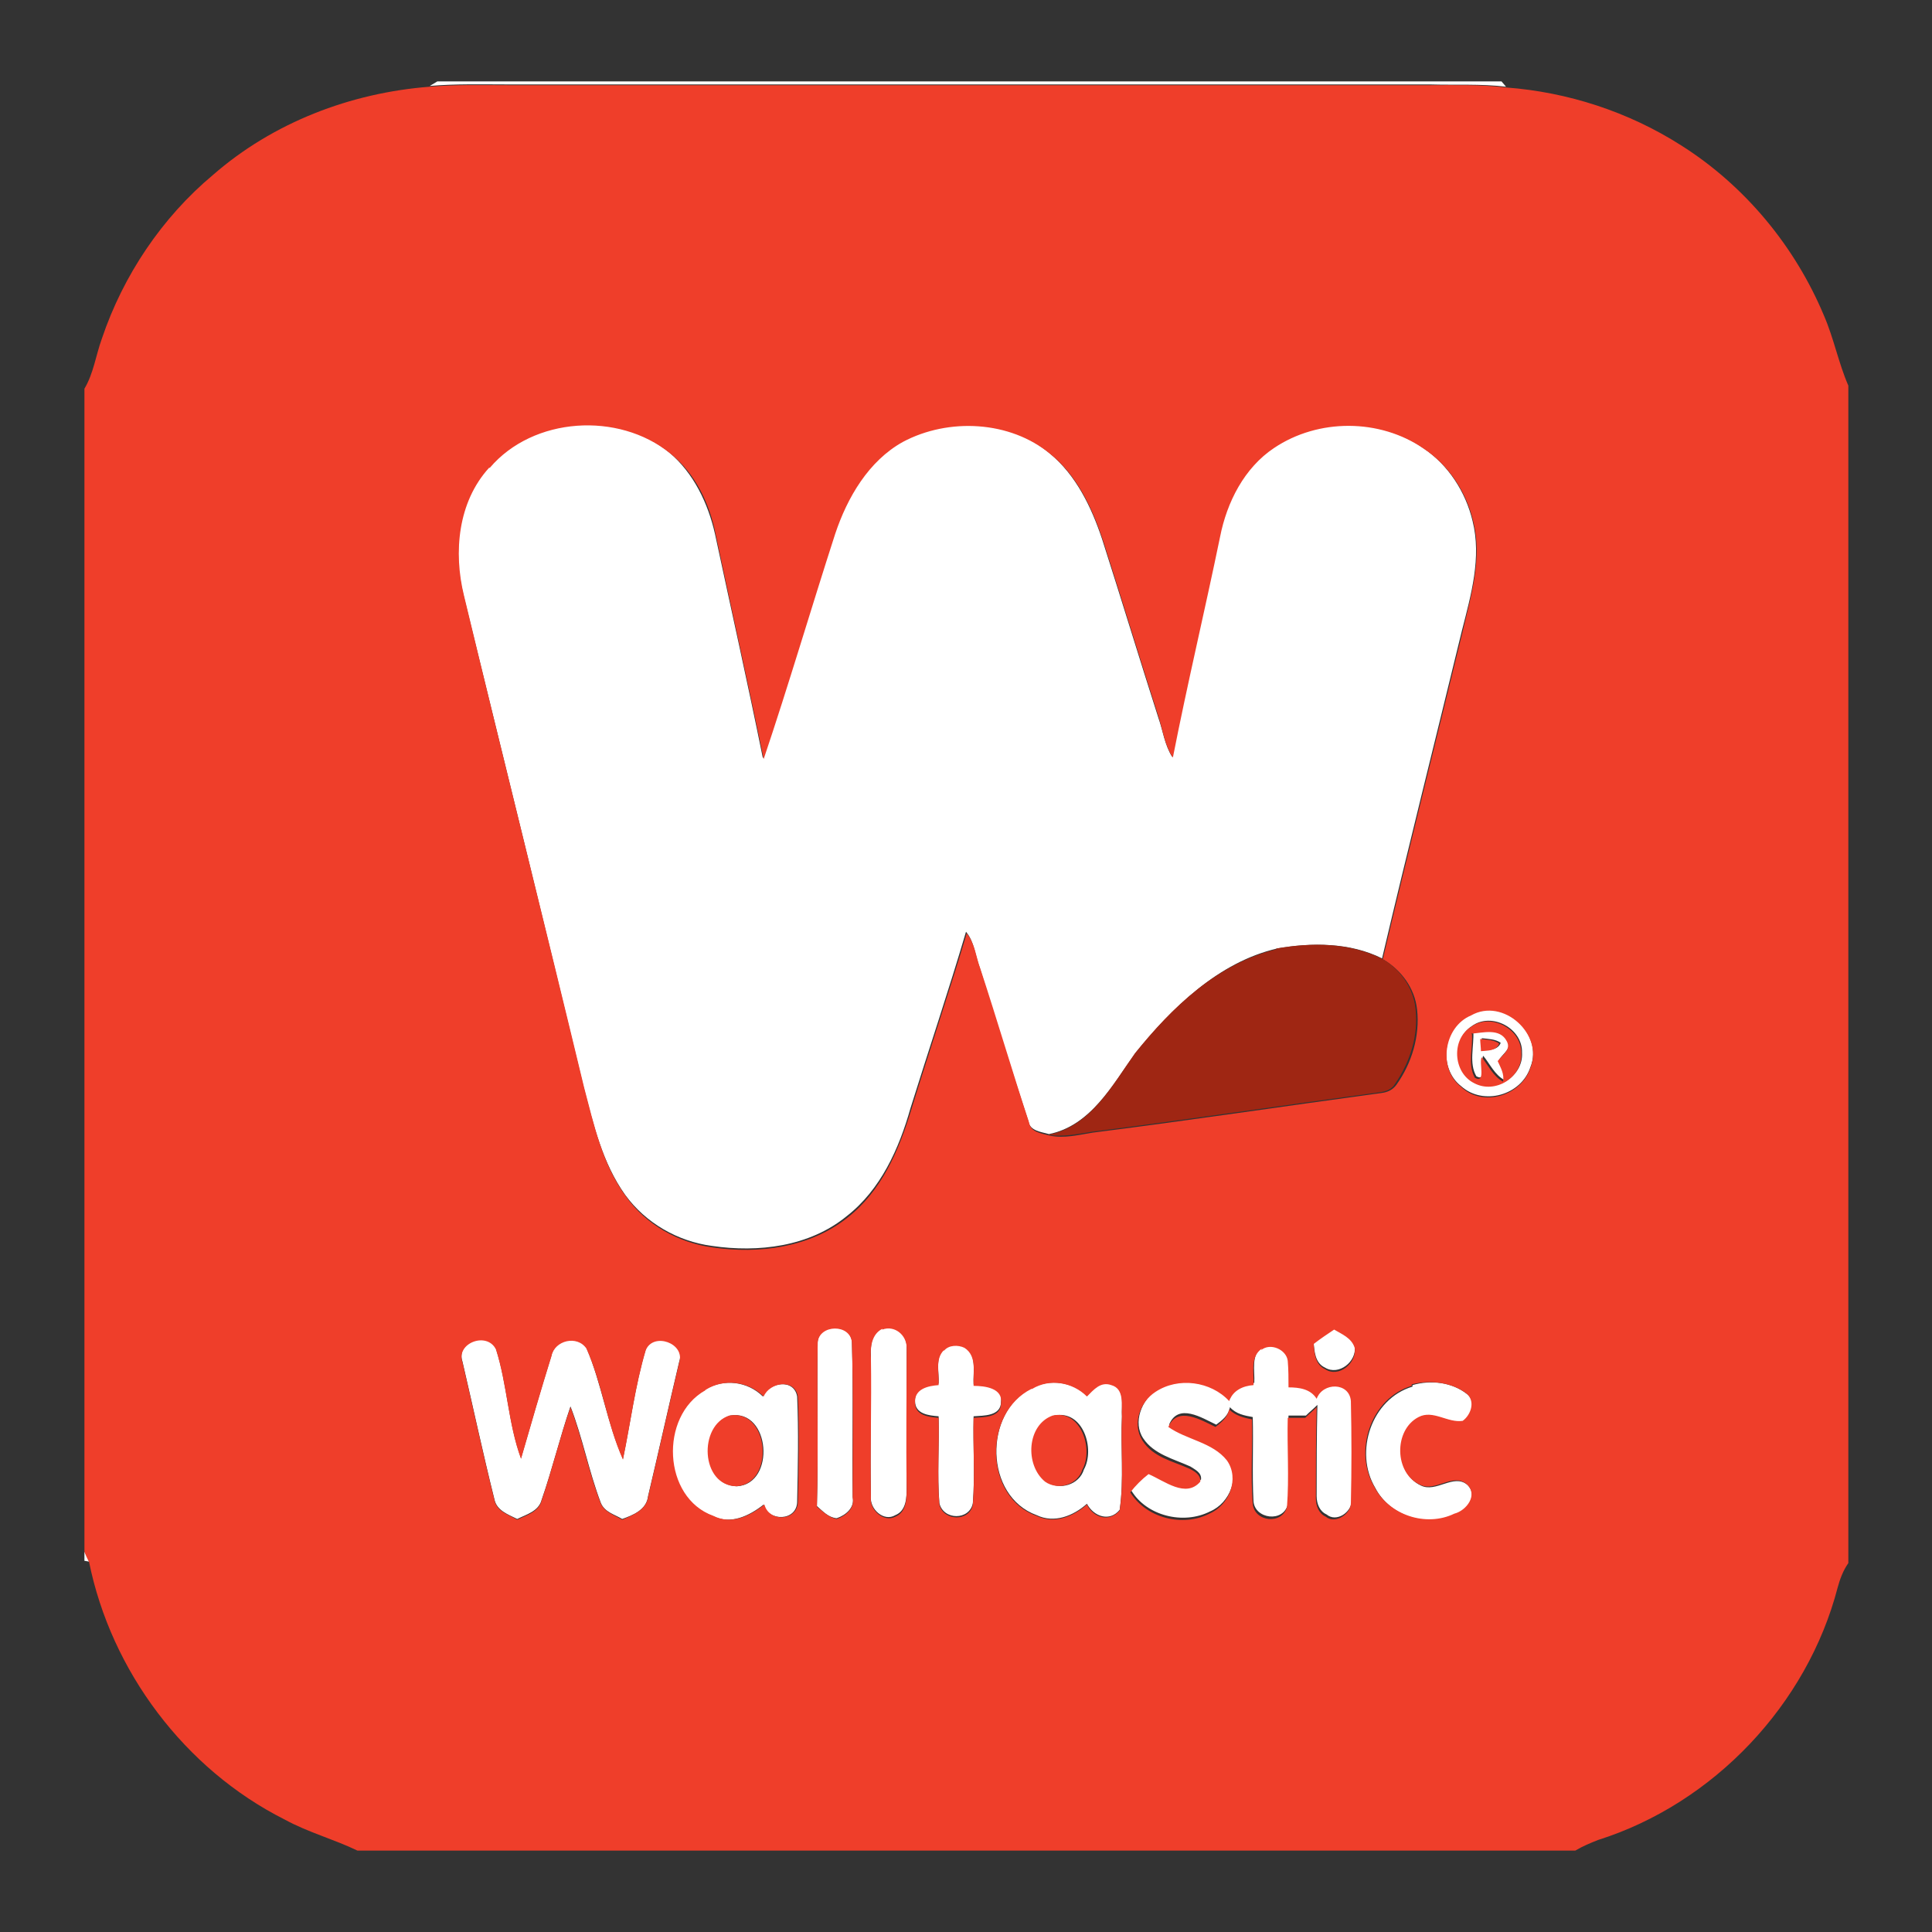
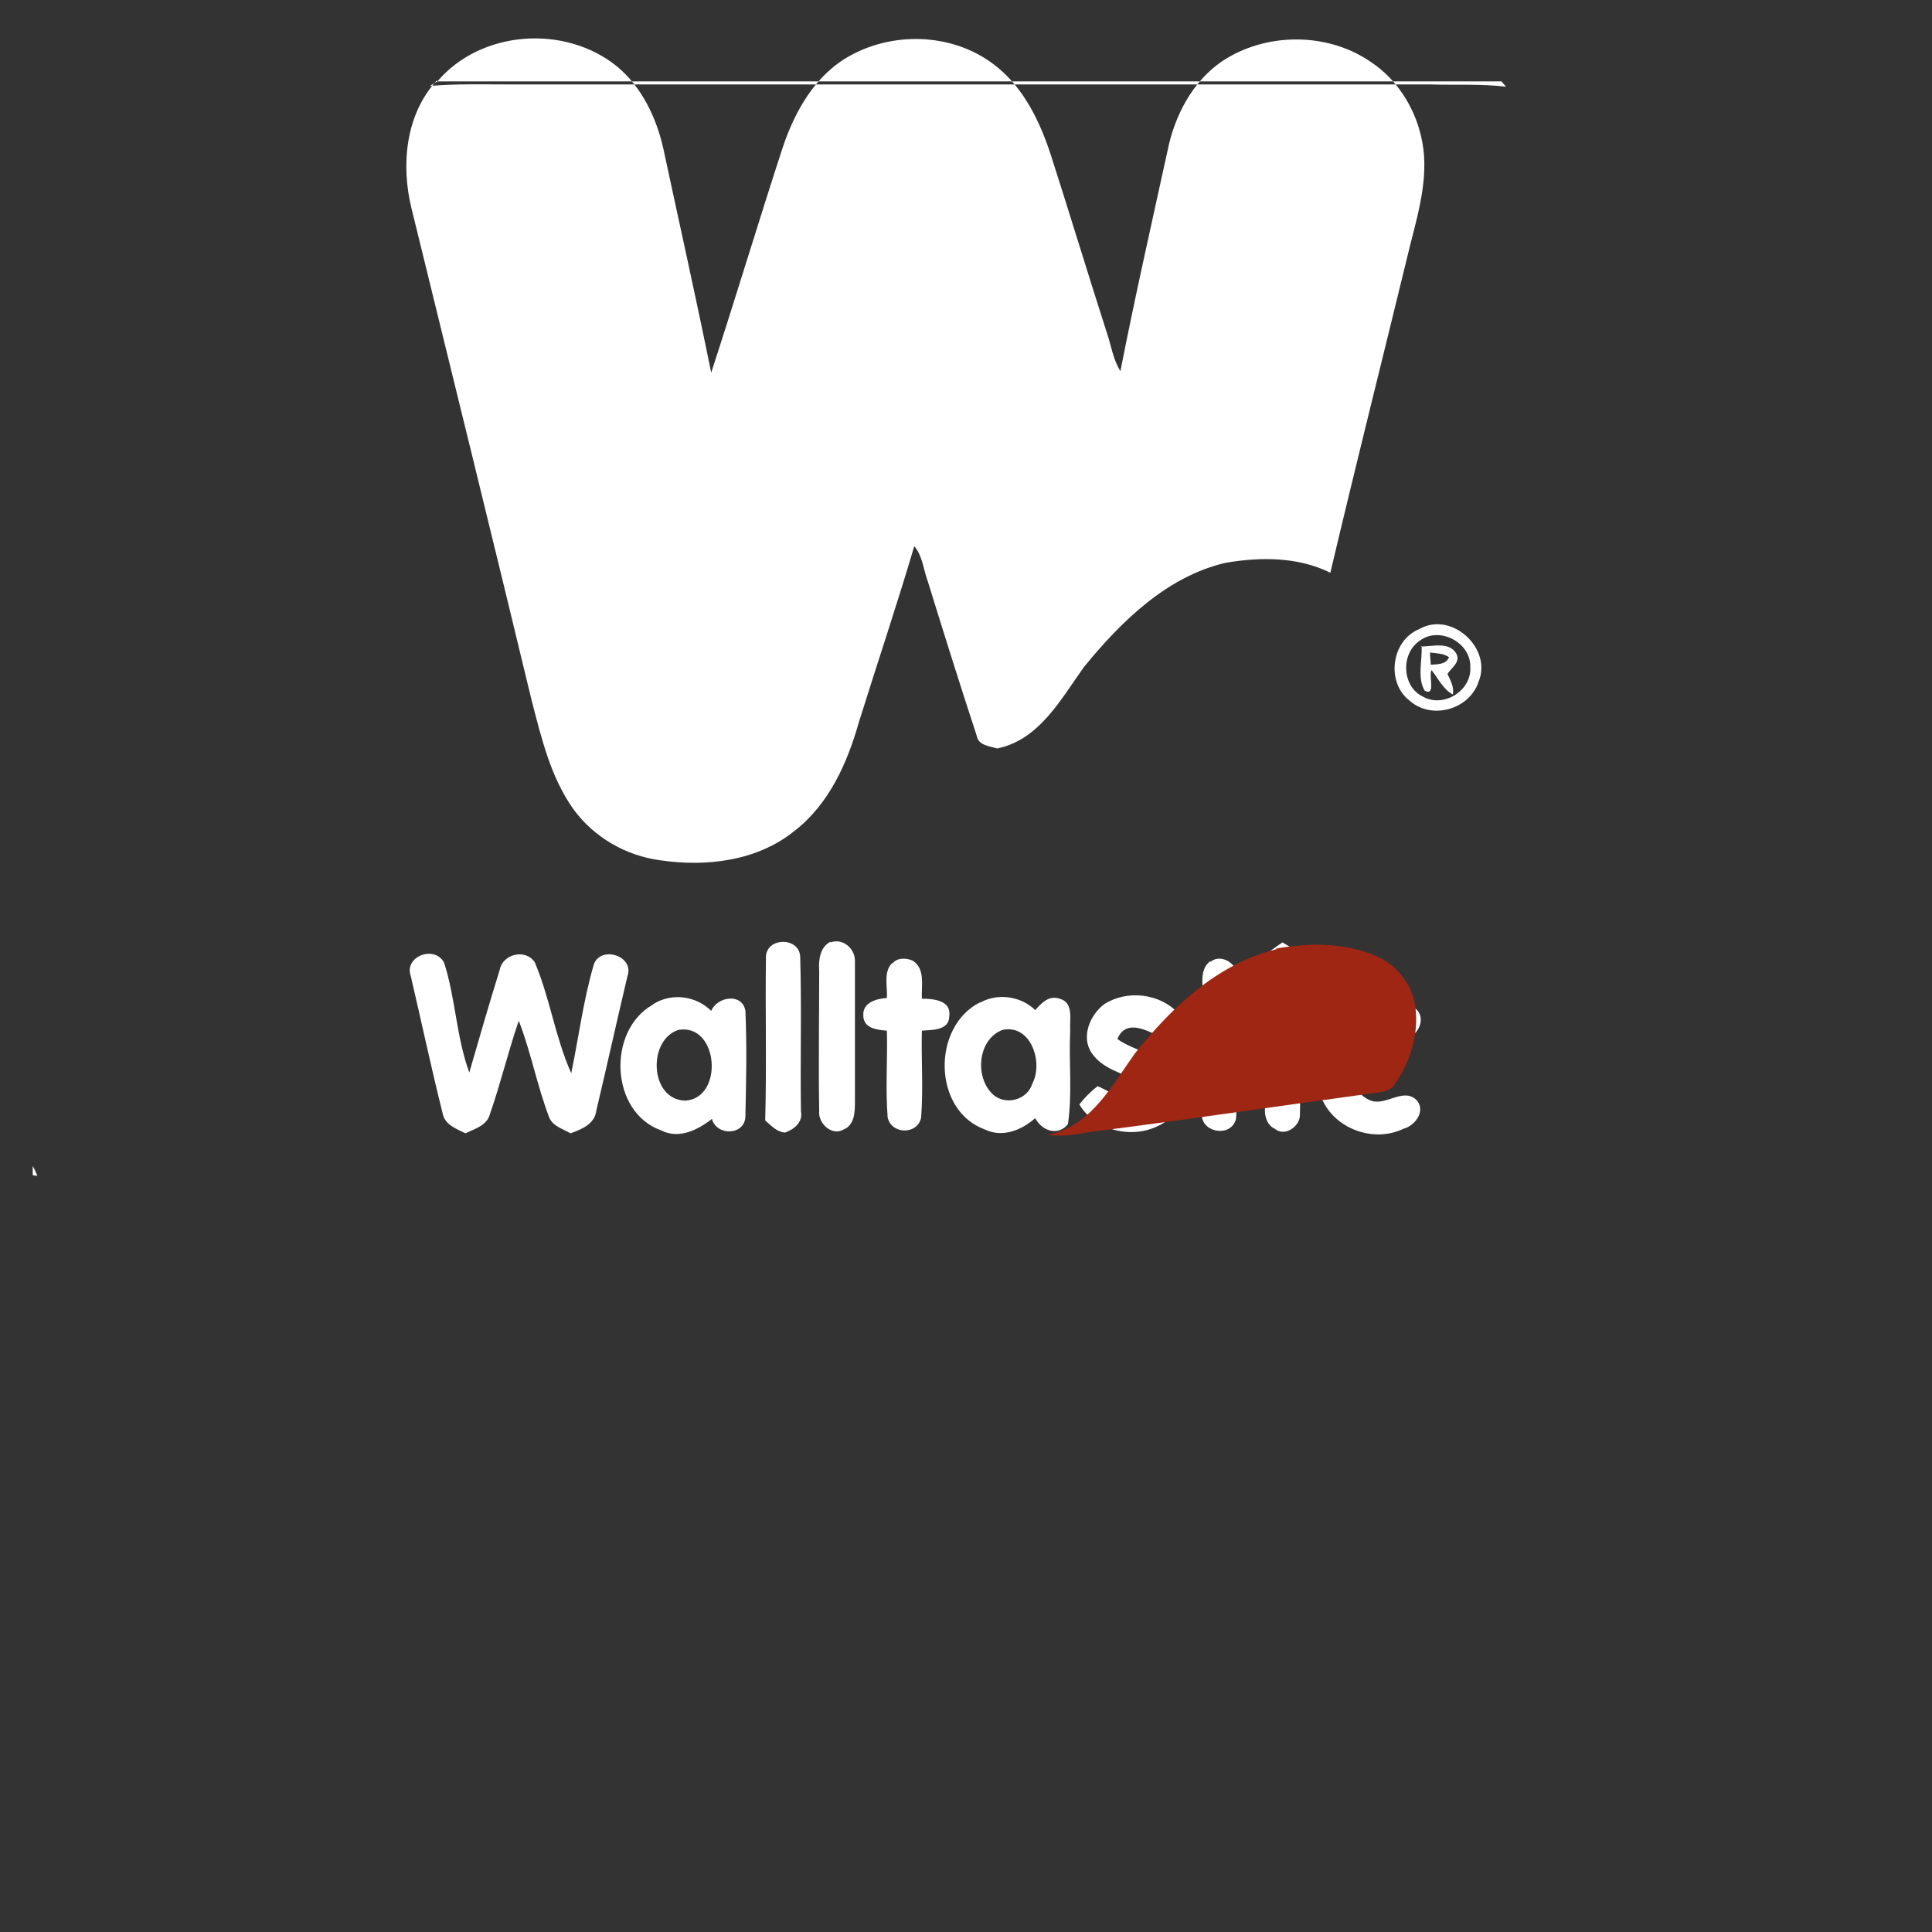
<svg xmlns="http://www.w3.org/2000/svg" xml:space="preserve" width="25.4mm" height="25.4mm" version="1.1" style="shape-rendering:geometricPrecision; text-rendering:geometricPrecision; image-rendering:optimizeQuality; fill-rule:evenodd; clip-rule:evenodd" viewBox="0 0 2540 2540">
  <rect x="0" y="0" width="2540" height="2540" fill="#333333" stroke="none" />
  <defs>
    <style type="text/css">
   
    .fil2 {fill:#9F2613}
    .fil1 {fill:#EF3E2A}
    .fil0 {fill:white}
   
  </style>
  </defs>
  <g id="Réteg_x0020_1">
    <g id="_695740816">
-       <path class="fil0" d="M575 107l1399 0 6 7c-33,-4 -67,-2 -100,-3 -404,0 -808,0 -1212,0 -34,0 -69,-1 -103,2l10 -6zm68 507c58,-68 169,-75 237,-19 32,27 51,67 60,107 21,98 43,196 63,295 32,-98 62,-198 94,-296 16,-48 43,-96 89,-121 60,-33 140,-29 194,16 35,29 55,71 69,113 25,78 49,157 74,235 6,17 8,35 18,51 19,-97 41,-194 62,-290 9,-45 32,-90 71,-117 58,-39 140,-39 197,1 33,22 56,58 65,96 12,48 -2,97 -14,144 -35,144 -71,287 -105,431 -42,-21 -92,-21 -138,-13 -77,18 -137,77 -186,137 -30,42 -59,96 -114,107 -10,-3 -25,-4 -27,-17 -22,-67 -43,-134 -64,-202 -6,-16 -7,-34 -18,-47 -23,78 -49,155 -73,232 -15,53 -39,107 -84,142 -49,40 -116,48 -177,39 -45,-6 -87,-30 -114,-67 -30,-42 -42,-93 -55,-143 -52,-216 -105,-431 -158,-647 -14,-57 -8,-123 33,-168zm1291 720c42,-24 96,25 78,69 -12,37 -62,51 -91,25 -31,-24 -24,-79 13,-94zm1 15c-26,17 -24,61 4,74 27,15 64,-8 62,-39 1,-32 -40,-54 -66,-35zm1 8c15,0 38,-7 47,10 5,11 -7,18 -12,26 4,9 9,17 7,27 -13,-7 -19,-21 -28,-32 -4,7 6,35 -9,27 -10,-17 -3,-39 -4,-59zm12 8c0,4 1,12 1,16 9,-1 20,0 24,-10 -7,-5 -16,-5 -24,-6zm-873 399c2,-25 43,-25 45,0 2,68 0,136 1,204 3,14 -9,24 -21,28 -11,-1 -18,-9 -26,-16 2,-72 0,-144 1,-216zm85 -18c16,-6 32,8 32,24 0,61 0,123 0,184 0,14 0,32 -15,38 -15,9 -34,-8 -32,-25 -1,-61 0,-123 0,-184 -1,-14 1,-31 15,-38zm567 19c9,-6 18,-13 27,-19 10,6 23,12 27,24 3,20 -21,39 -39,28 -13,-6 -14,-21 -15,-34zm-1119 25c-9,-26 32,-41 44,-17 15,47 16,98 33,144 13,-45 26,-90 40,-135 4,-21 34,-28 46,-10 20,47 27,99 48,146 10,-48 16,-97 30,-144 10,-24 53,-10 44,16 -14,59 -27,118 -41,177 -2,18 -20,25 -34,30 -10,-6 -23,-9 -28,-21 -16,-42 -24,-86 -40,-127 -14,41 -24,83 -38,123 -4,15 -20,19 -32,25 -12,-6 -27,-11 -30,-26 -15,-60 -28,-121 -42,-181zm633 -16c6,-8 18,-8 27,-4 17,11 11,33 12,50 15,0 39,2 36,23 0,19 -23,18 -36,19 -1,38 2,76 -1,114 -4,23 -39,23 -44,0 -3,-38 0,-76 -1,-114 -13,-1 -31,-3 -31,-20 -1,-17 17,-22 31,-23 1,-15 -5,-34 7,-46zm418 -2c12,-11 32,-1 35,14 2,12 1,23 1,35 14,0 28,3 37,15 8,-22 43,-21 45,3 1,45 1,89 0,134 0,15 -20,29 -33,18 -9,-4 -13,-14 -13,-24 0,-40 0,-80 1,-120 -5,5 -10,9 -15,14 -6,0 -17,0 -23,0 -1,39 2,78 -1,117 -6,24 -43,19 -45,-4 -2,-37 0,-74 -1,-111 -11,-2 -22,-4 -30,-13 -2,11 -10,17 -18,23 -19,-9 -50,-29 -62,0 24,17 58,20 77,44 17,24 3,59 -23,70 -35,18 -84,6 -104,-28 7,-9 15,-17 24,-24 20,8 48,32 68,10 1,-9 -8,-13 -14,-17 -22,-10 -48,-16 -62,-37 -14,-21 -2,-50 17,-64 30,-19 73,-14 97,12 5,-14 17,-20 32,-21 1,-16 -5,-37 11,-48zm-732 55c24,-15 56,-11 76,9 8,-19 41,-24 45,0 2,46 1,92 0,138 0,26 -38,27 -44,4 -19,15 -44,27 -67,15 -67,-24 -71,-131 -11,-165zm33 34c-41,13 -38,92 9,93 51,-3 44,-102 -9,-93zm397 -36c23,-13 54,-8 72,10 8,-9 18,-20 32,-15 19,5 13,27 14,42 -2,41 3,82 -3,123 -13,16 -34,9 -43,-8 -18,16 -43,26 -66,15 -69,-25 -70,-135 -7,-167zm29 36c-34,13 -37,66 -10,87 17,12 43,4 49,-16 15,-27 -1,-79 -39,-71zm471 -40c24,-7 52,-4 72,12 12,10 7,28 -5,36 -20,3 -39,-15 -58,-5 -33,17 -32,73 2,89 20,10 43,-16 61,-1 15,14 0,35 -16,39 -37,18 -86,2 -105,-35 -28,-47 -5,-117 49,-133zm-1746 219c2,3 5,10 6,13l-6 -1 0 -12z" />
-       <path class="fil1" d="M280 230c79,-69 181,-108 285,-116 34,-3 69,-2 103,-2 404,0 808,0 1212,0 33,0 67,-1 100,3 81,6 161,32 230,76 84,53 150,133 188,224 13,30 19,62 32,92l0 1548c-7,10 -11,21 -14,32 -40,154 -163,284 -315,332 -10,4 -20,8 -30,14l-1601 0c-31,-15 -65,-24 -96,-41 -131,-66 -228,-195 -257,-339 -2,-3 -5,-10 -6,-13l0 -1529c12,-20 15,-44 23,-66 28,-83 79,-159 146,-215zm363 385c-41,45 -47,111 -33,168 52,216 106,431 158,647 13,49 24,101 55,143 26,37 69,61 114,67 61,9 128,0 177,-39 45,-35 68,-89 84,-142 24,-78 50,-155 73,-232 11,14 12,31 18,47 22,67 42,135 64,202 2,13 17,14 27,17 19,4 38,-1 57,-4 127,-16 253,-35 379,-52 8,-1 15,-4 20,-11 20,-28 31,-64 27,-99 -3,-28 -21,-52 -45,-66 34,-144 70,-287 105,-431 11,-47 26,-96 14,-144 -9,-39 -32,-74 -65,-96 -58,-40 -139,-40 -197,-1 -39,26 -62,71 -71,117 -20,97 -43,193 -62,290 -10,-15 -13,-34 -18,-51 -25,-78 -49,-157 -74,-235 -14,-42 -34,-85 -69,-113 -53,-44 -134,-48 -194,-16 -45,25 -73,73 -89,121 -32,99 -61,198 -94,296 -20,-98 -42,-196 -63,-295 -8,-41 -27,-81 -60,-107 -68,-55 -180,-48 -237,19zm1291 720c-36,15 -44,70 -13,94 28,27 79,12 91,-25 18,-44 -36,-93 -78,-69zm-859 430c-1,72 1,144 -1,216 8,6 15,14 26,16 12,-4 24,-14 21,-28 0,-68 1,-136 -1,-204 -2,-25 -43,-24 -45,0zm85 -18c-14,7 -16,24 -15,38 1,61 -1,123 0,184 -2,16 17,33 32,25 15,-6 15,-24 15,-38 -1,-61 0,-123 0,-184 0,-17 -16,-30 -32,-24zm567 19c1,13 2,28 15,34 18,12 42,-8 39,-28 -4,-13 -17,-18 -27,-24 -9,6 -18,12 -27,19zm-1119 25c14,60 27,121 42,181 3,15 18,19 30,26 12,-6 28,-10 32,-25 14,-41 24,-83 38,-123 16,42 24,86 40,127 5,11 18,15 28,21 14,-6 32,-13 34,-30 14,-59 27,-118 41,-177 8,-25 -34,-40 -44,-16 -14,47 -20,96 -30,144 -21,-47 -27,-99 -48,-146 -12,-18 -42,-11 -46,10 -14,45 -27,90 -40,135 -17,-46 -18,-97 -33,-144 -12,-24 -53,-8 -44,17zm633 -16c-12,12 -6,30 -7,46 -14,1 -32,5 -31,23 0,17 18,19 31,20 1,38 -2,76 1,114 5,22 40,23 44,0 3,-38 0,-76 1,-114 13,-1 36,0 36,-19 3,-20 -21,-23 -36,-23 -1,-17 5,-39 -12,-50 -8,-4 -21,-4 -27,4zm418 -2c-16,11 -10,32 -11,48 -14,1 -27,7 -32,21 -24,-26 -67,-32 -97,-12 -20,13 -31,42 -17,64 14,22 40,27 62,37 6,3 15,8 14,17 -19,22 -47,-1 -68,-10 -9,7 -17,15 -24,24 21,34 69,46 104,28 26,-11 40,-46 23,-70 -19,-24 -53,-27 -77,-44 12,-28 43,-9 62,0 8,-6 16,-13 18,-23 8,8 19,11 30,13 1,37 -2,74 1,111 2,24 39,28 45,4 3,-39 0,-78 1,-117 6,0 17,0 23,0 5,-5 10,-9 15,-14 -1,40 -1,80 -1,120 0,10 4,20 13,24 12,10 33,-3 33,-18 1,-45 1,-89 0,-134 -2,-25 -37,-25 -45,-3 -8,-13 -23,-15 -37,-15 0,-12 0,-23 -1,-35 -2,-15 -23,-24 -35,-14zm-732 55c-60,34 -56,141 11,165 24,12 48,0 67,-15 6,24 44,22 44,-4 1,-46 2,-92 0,-138 -4,-24 -37,-19 -45,0 -20,-20 -52,-24 -76,-9zm429 -2c-64,32 -62,143 7,167 23,11 48,1 66,-15 8,17 29,24 43,8 6,-41 1,-82 3,-123 -1,-15 4,-37 -14,-42 -14,-5 -23,6 -32,15 -19,-19 -49,-24 -72,-10zm500 -4c-54,16 -77,86 -49,133 19,37 68,53 105,35 16,-4 32,-25 16,-39 -18,-15 -41,11 -61,1 -34,-15 -35,-72 -2,-89 19,-10 38,8 58,5 11,-8 17,-26 5,-36 -20,-15 -48,-18 -72,-12zm78 -472c26,-19 67,3 66,35 2,31 -34,54 -62,39 -28,-14 -30,-58 -4,-74zm1 8c2,19 -6,41 4,59 15,8 5,-20 9,-27 9,11 15,25 28,32 2,-10 -3,-18 -7,-27 6,-8 18,-15 12,-26 -9,-18 -32,-11 -47,-10zm12 8c8,1 17,1 24,6 -4,10 -15,9 -24,10 0,-4 -1,-12 -1,-16zm-988 495c53,-9 60,90 9,93 -47,-1 -50,-80 -9,-93zm425 0c37,-8 54,44 39,71 -6,20 -32,28 -49,16 -27,-22 -24,-75 10,-87z" />
+       <path class="fil0" d="M575 107l1399 0 6 7c-33,-4 -67,-2 -100,-3 -404,0 -808,0 -1212,0 -34,0 -69,-1 -103,2l10 -6zc58,-68 169,-75 237,-19 32,27 51,67 60,107 21,98 43,196 63,295 32,-98 62,-198 94,-296 16,-48 43,-96 89,-121 60,-33 140,-29 194,16 35,29 55,71 69,113 25,78 49,157 74,235 6,17 8,35 18,51 19,-97 41,-194 62,-290 9,-45 32,-90 71,-117 58,-39 140,-39 197,1 33,22 56,58 65,96 12,48 -2,97 -14,144 -35,144 -71,287 -105,431 -42,-21 -92,-21 -138,-13 -77,18 -137,77 -186,137 -30,42 -59,96 -114,107 -10,-3 -25,-4 -27,-17 -22,-67 -43,-134 -64,-202 -6,-16 -7,-34 -18,-47 -23,78 -49,155 -73,232 -15,53 -39,107 -84,142 -49,40 -116,48 -177,39 -45,-6 -87,-30 -114,-67 -30,-42 -42,-93 -55,-143 -52,-216 -105,-431 -158,-647 -14,-57 -8,-123 33,-168zm1291 720c42,-24 96,25 78,69 -12,37 -62,51 -91,25 -31,-24 -24,-79 13,-94zm1 15c-26,17 -24,61 4,74 27,15 64,-8 62,-39 1,-32 -40,-54 -66,-35zm1 8c15,0 38,-7 47,10 5,11 -7,18 -12,26 4,9 9,17 7,27 -13,-7 -19,-21 -28,-32 -4,7 6,35 -9,27 -10,-17 -3,-39 -4,-59zm12 8c0,4 1,12 1,16 9,-1 20,0 24,-10 -7,-5 -16,-5 -24,-6zm-873 399c2,-25 43,-25 45,0 2,68 0,136 1,204 3,14 -9,24 -21,28 -11,-1 -18,-9 -26,-16 2,-72 0,-144 1,-216zm85 -18c16,-6 32,8 32,24 0,61 0,123 0,184 0,14 0,32 -15,38 -15,9 -34,-8 -32,-25 -1,-61 0,-123 0,-184 -1,-14 1,-31 15,-38zm567 19c9,-6 18,-13 27,-19 10,6 23,12 27,24 3,20 -21,39 -39,28 -13,-6 -14,-21 -15,-34zm-1119 25c-9,-26 32,-41 44,-17 15,47 16,98 33,144 13,-45 26,-90 40,-135 4,-21 34,-28 46,-10 20,47 27,99 48,146 10,-48 16,-97 30,-144 10,-24 53,-10 44,16 -14,59 -27,118 -41,177 -2,18 -20,25 -34,30 -10,-6 -23,-9 -28,-21 -16,-42 -24,-86 -40,-127 -14,41 -24,83 -38,123 -4,15 -20,19 -32,25 -12,-6 -27,-11 -30,-26 -15,-60 -28,-121 -42,-181zm633 -16c6,-8 18,-8 27,-4 17,11 11,33 12,50 15,0 39,2 36,23 0,19 -23,18 -36,19 -1,38 2,76 -1,114 -4,23 -39,23 -44,0 -3,-38 0,-76 -1,-114 -13,-1 -31,-3 -31,-20 -1,-17 17,-22 31,-23 1,-15 -5,-34 7,-46zm418 -2c12,-11 32,-1 35,14 2,12 1,23 1,35 14,0 28,3 37,15 8,-22 43,-21 45,3 1,45 1,89 0,134 0,15 -20,29 -33,18 -9,-4 -13,-14 -13,-24 0,-40 0,-80 1,-120 -5,5 -10,9 -15,14 -6,0 -17,0 -23,0 -1,39 2,78 -1,117 -6,24 -43,19 -45,-4 -2,-37 0,-74 -1,-111 -11,-2 -22,-4 -30,-13 -2,11 -10,17 -18,23 -19,-9 -50,-29 -62,0 24,17 58,20 77,44 17,24 3,59 -23,70 -35,18 -84,6 -104,-28 7,-9 15,-17 24,-24 20,8 48,32 68,10 1,-9 -8,-13 -14,-17 -22,-10 -48,-16 -62,-37 -14,-21 -2,-50 17,-64 30,-19 73,-14 97,12 5,-14 17,-20 32,-21 1,-16 -5,-37 11,-48zm-732 55c24,-15 56,-11 76,9 8,-19 41,-24 45,0 2,46 1,92 0,138 0,26 -38,27 -44,4 -19,15 -44,27 -67,15 -67,-24 -71,-131 -11,-165zm33 34c-41,13 -38,92 9,93 51,-3 44,-102 -9,-93zm397 -36c23,-13 54,-8 72,10 8,-9 18,-20 32,-15 19,5 13,27 14,42 -2,41 3,82 -3,123 -13,16 -34,9 -43,-8 -18,16 -43,26 -66,15 -69,-25 -70,-135 -7,-167zm29 36c-34,13 -37,66 -10,87 17,12 43,4 49,-16 15,-27 -1,-79 -39,-71zm471 -40c24,-7 52,-4 72,12 12,10 7,28 -5,36 -20,3 -39,-15 -58,-5 -33,17 -32,73 2,89 20,10 43,-16 61,-1 15,14 0,35 -16,39 -37,18 -86,2 -105,-35 -28,-47 -5,-117 49,-133zm-1746 219c2,3 5,10 6,13l-6 -1 0 -12z" />
      <path class="fil2" d="M1678 1247c46,-8 95,-8 138,13 24,13 42,38 45,66 4,35 -7,70 -27,99 -4,7 -12,10 -20,11 -126,17 -253,36 -379,52 -19,3 -38,7 -57,4 56,-11 84,-65 114,-107 48,-60 108,-118 186,-137z" />
    </g>
  </g>
</svg>